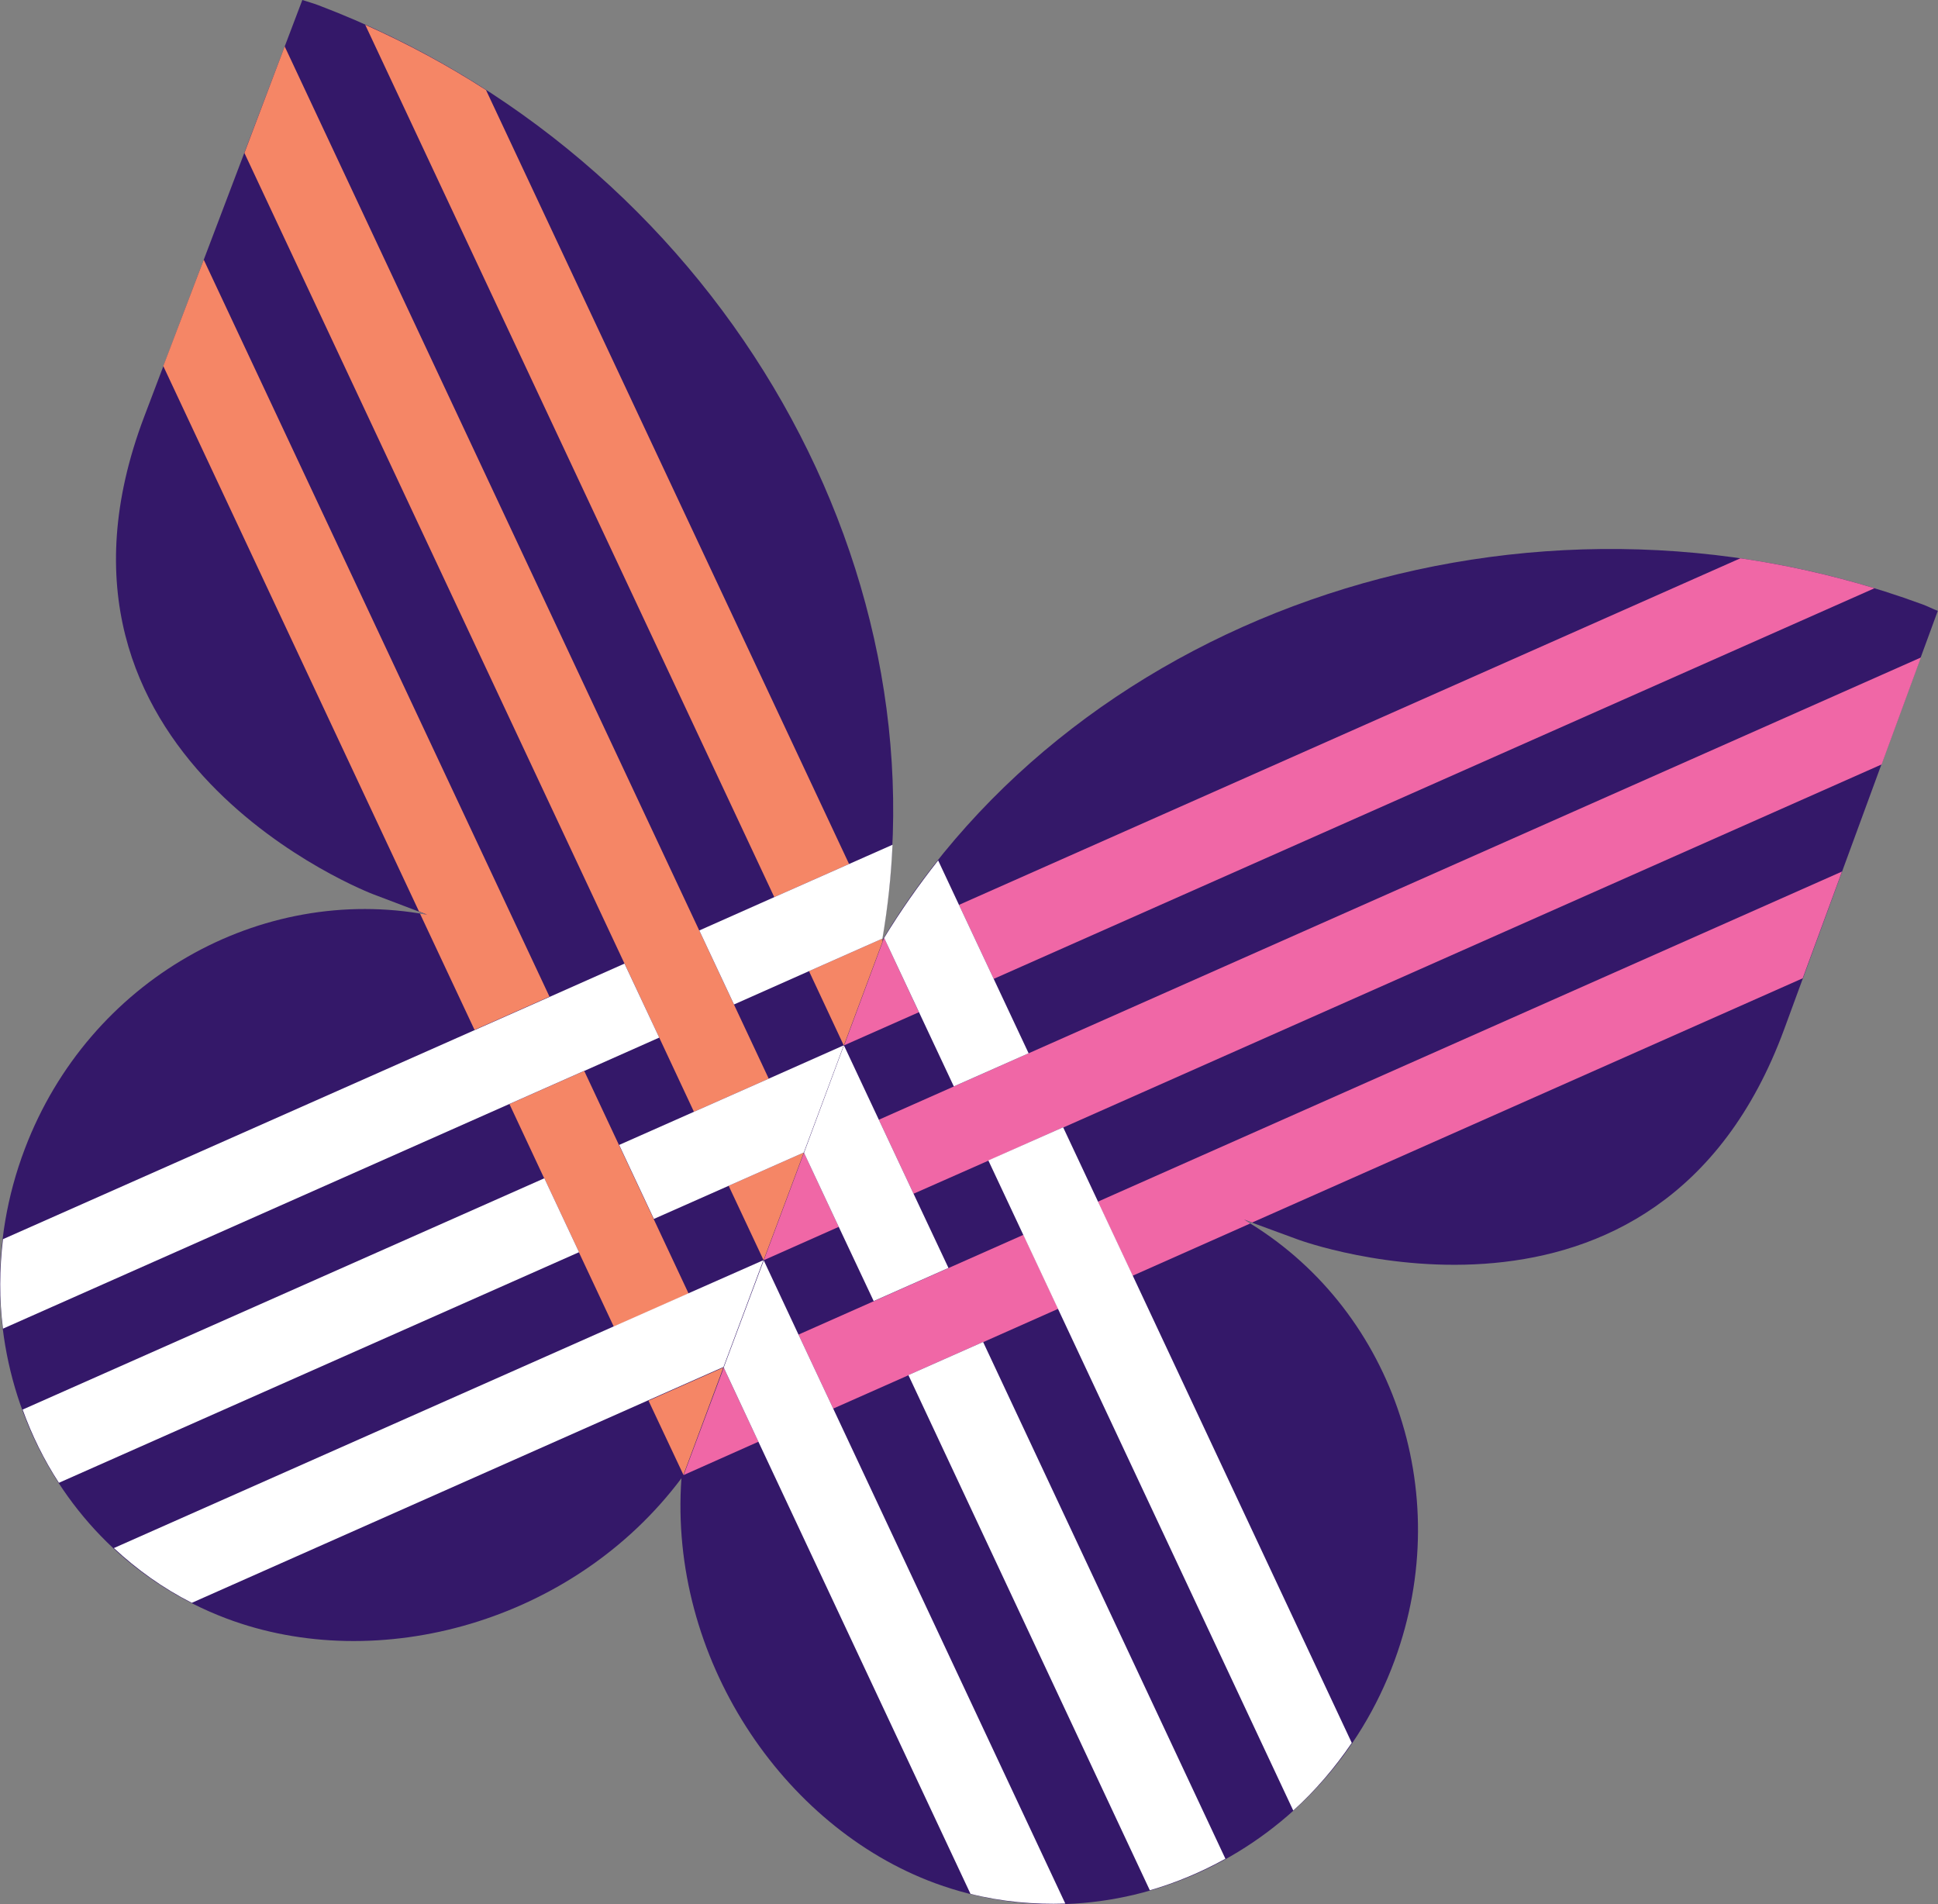
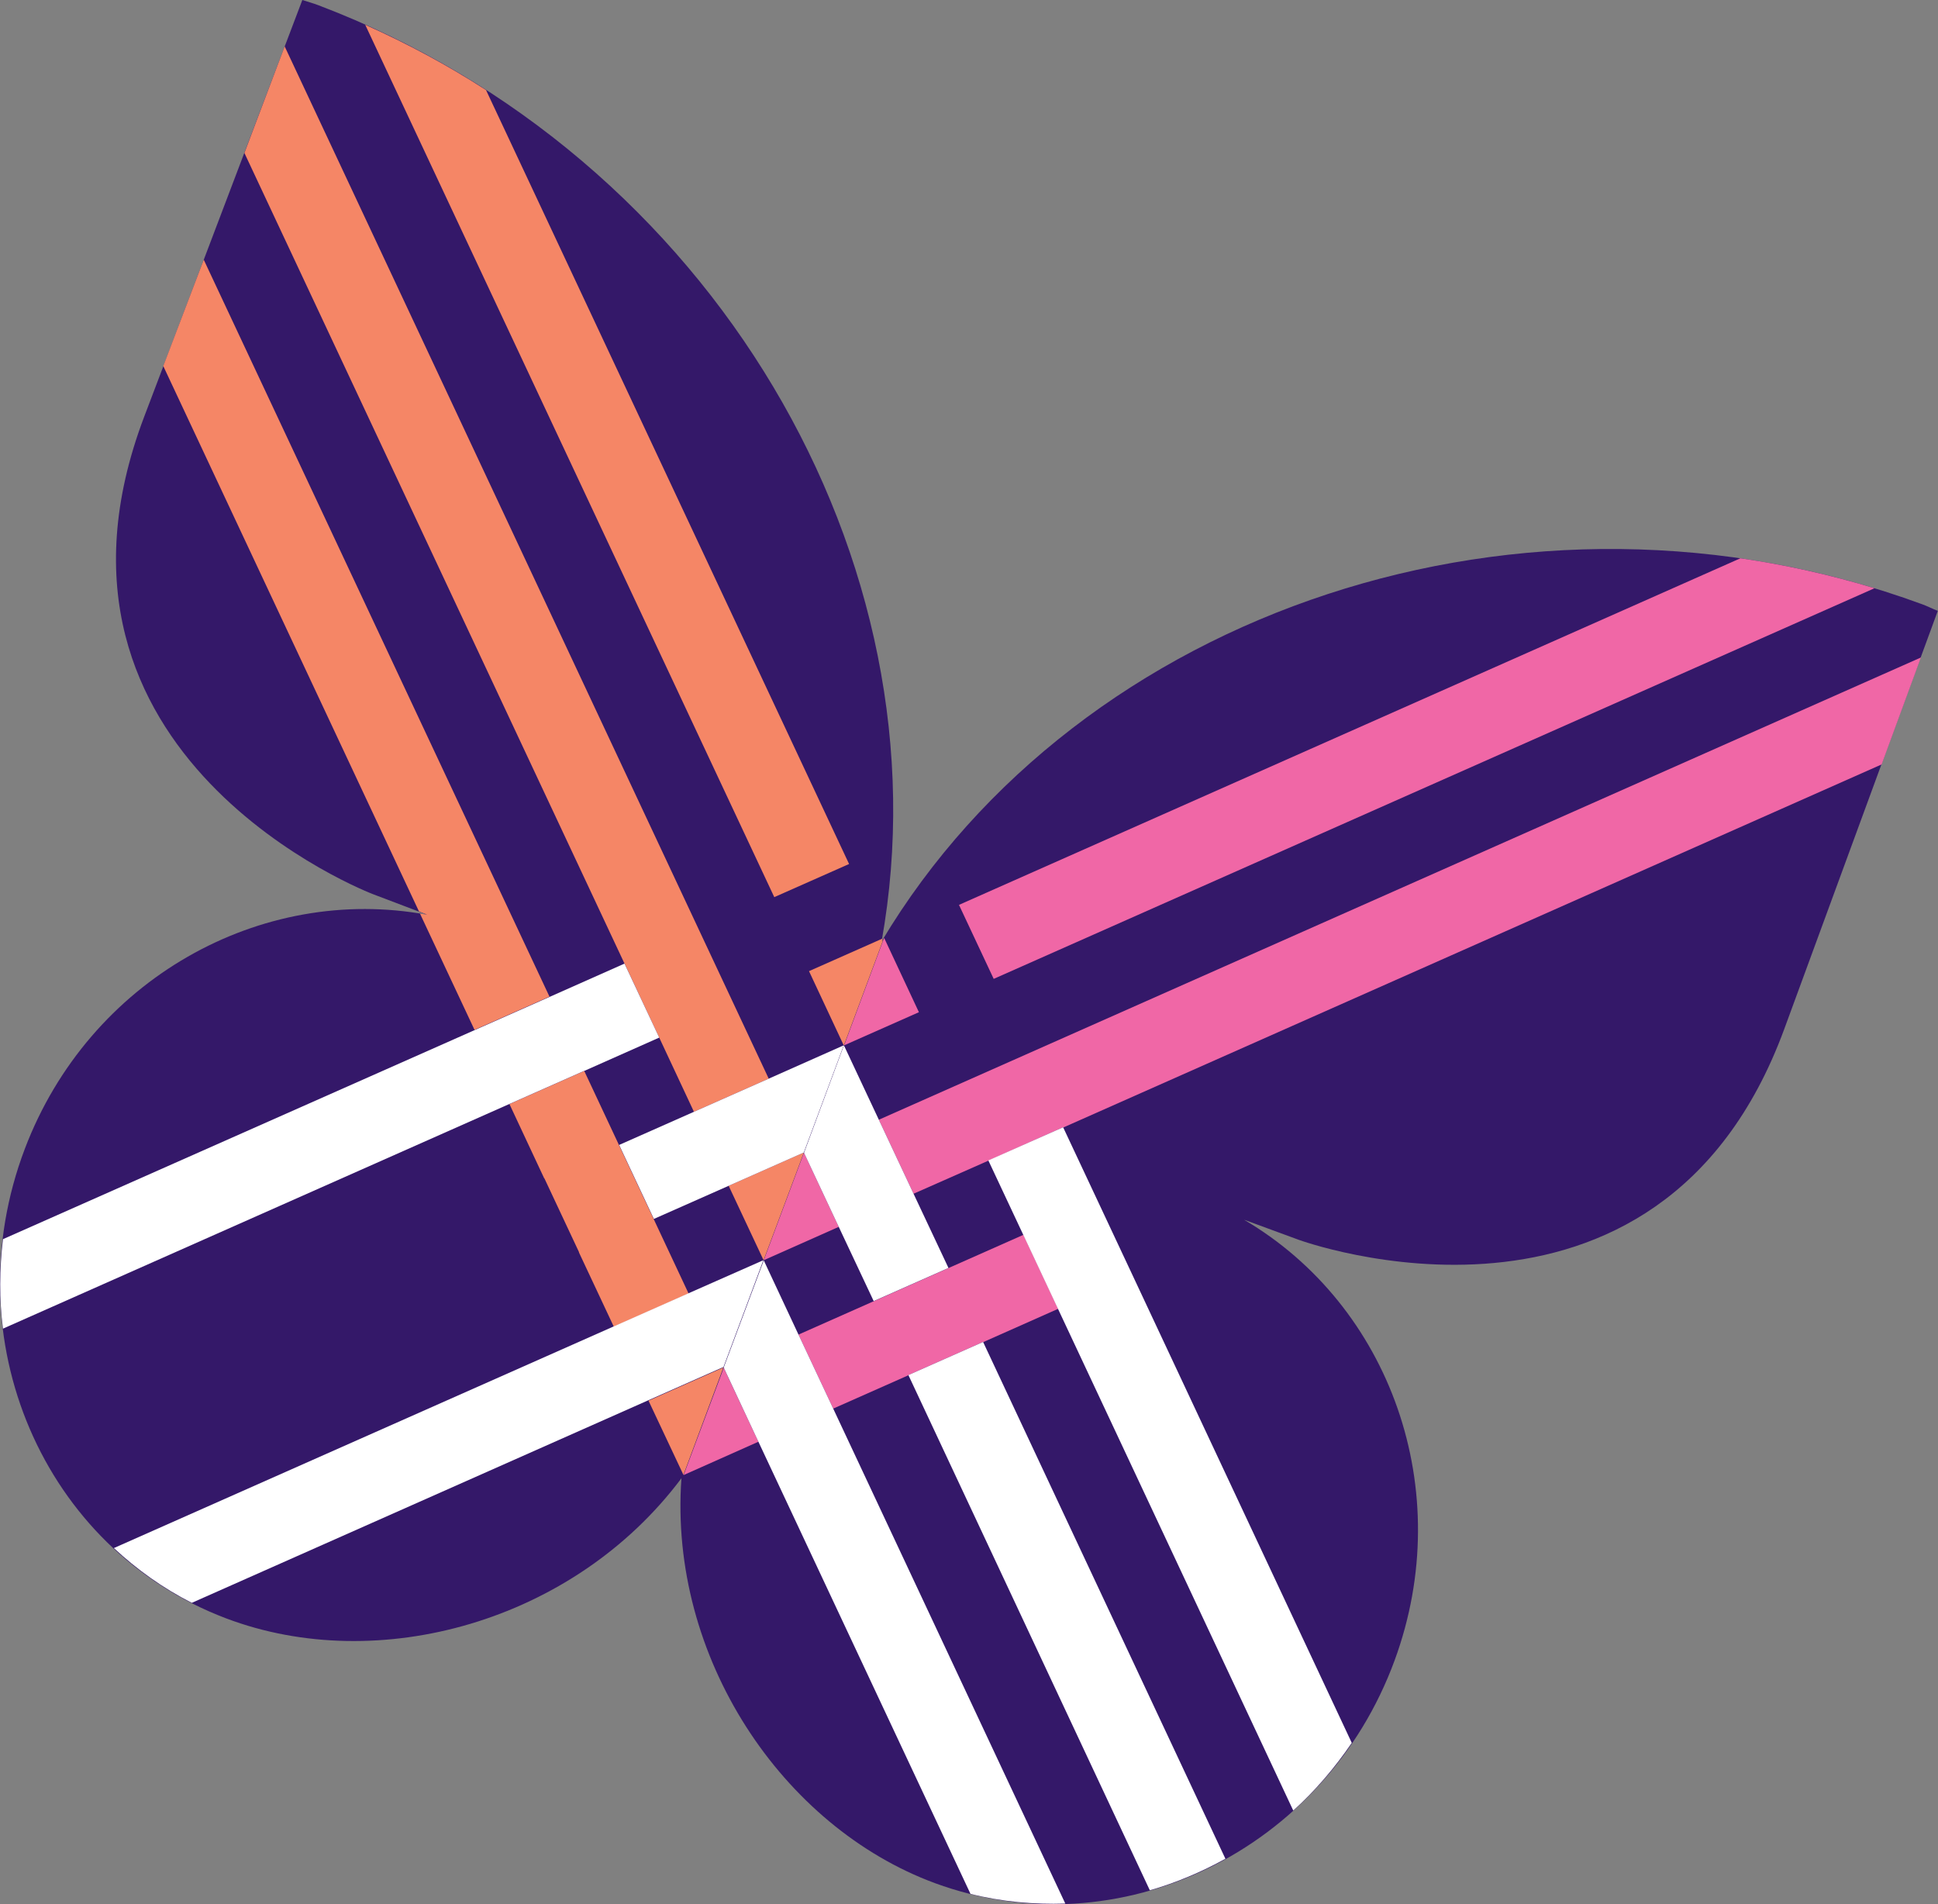
<svg xmlns="http://www.w3.org/2000/svg" id="uuid-4d0f38a1-69a9-443b-8f42-694d1c3ba0eb" viewBox="0 0 97.69 95.98">
  <rect x="0" y="0" width="97.69" height="95.98" fill="#808080" stroke="none" />
  <defs>
    <style>.uuid-f32c788b-461b-4a0e-8c88-5608389d036c{fill:none;}.uuid-c0edc6f4-571a-452d-81eb-c5576e24c483{fill:#f58666;}.uuid-8a3f8736-33bd-47f5-9a8e-92498fb8cdcf{fill:#fff;}.uuid-06fe058b-d2a1-4d24-adda-3e069441daf8{fill:#f067a6;}.uuid-d9b7acaf-09bf-40a8-8999-596fcb036292{fill:#341869;}</style>
  </defs>
  <g id="uuid-27d2f424-9b9c-4080-9f52-dd3e721cb778">
    <path class="uuid-d9b7acaf-09bf-40a8-8999-596fcb036292" d="M34.35,74.51c-.65,9.02,5.08,17.57,12.78,20.41,9.27,3.4,19.64-1.62,23.17-11.23,3.15-8.58-.23-17.89-7.59-22.21l2.75,1.01s18.13,6.66,24.48-10.62l7.74-21.08c-.26-.1-.51-.23-.78-.33-19.95-7.33-42.49,.29-52.46,16.99h0C47.87,28.3,35.92,7.8,16.04,.26,15.78,.16,15.51,.09,15.24,0L7.27,21c-6.53,17.21,11.53,24.07,11.53,24.07l2.74,1.04c-8.39-1.56-17.05,3.26-20.29,11.8-3.63,9.57,.91,20.16,10.14,23.66,7.68,2.91,17.54,.18,22.96-7.06h0Z" />
    <g>
      <path class="uuid-f32c788b-461b-4a0e-8c88-5608389d036c" d="M65.47,62.49s18.13,6.66,24.48-10.62l.94-2.55-27.75,12.31,2.34,.86Z" />
      <path class="uuid-f32c788b-461b-4a0e-8c88-5608389d036c" d="M7.27,21c-6.53,17.21,11.53,24.07,11.53,24.07l2.33,.88L8.24,18.46l-.96,2.54Z" />
      <path class="uuid-f32c788b-461b-4a0e-8c88-5608389d036c" d="M49.56,67.65l12.21,26.04c1.22-.68,2.37-1.48,3.43-2.43l-11.86-25.29-3.78,1.68Z" />
      <polygon class="uuid-f32c788b-461b-4a0e-8c88-5608389d036c" points="31.48 48.57 12.32 7.71 10.27 13.09 27.7 50.24 31.48 48.57" />
      <path class="uuid-f32c788b-461b-4a0e-8c88-5608389d036c" d="M87.73,28.14c-15.56-2.24-31.27,3.7-40.44,15.23l1.05,2.24,39.39-17.47Z" />
      <polygon class="uuid-f32c788b-461b-4a0e-8c88-5608389d036c" points="55.35 60.57 92.86 43.94 94.85 38.53 53.6 56.83 55.35 60.57" />
      <path class="uuid-f32c788b-461b-4a0e-8c88-5608389d036c" d="M68.15,87.85c.86-1.27,1.6-2.65,2.16-4.16,3.11-8.45-.15-17.61-7.28-22.01l-5.92,2.63,11.04,23.55Z" />
      <path class="uuid-f32c788b-461b-4a0e-8c88-5608389d036c" d="M44.99,42.57c.66-14.73-7.27-29.53-20.49-38.04l18.3,39.01,2.19-.97Z" />
      <path class="uuid-f32c788b-461b-4a0e-8c88-5608389d036c" d="M42,71l11.7,24.95c1.45-.05,2.88-.28,4.26-.67l-12.17-25.96-3.79,1.68Z" />
      <path class="uuid-f32c788b-461b-4a0e-8c88-5608389d036c" d="M21.18,46.05c-8.27-1.35-16.73,3.43-19.93,11.85-.57,1.51-.92,3.04-1.1,4.56l23.78-10.55-2.75-5.86Z" />
      <path class="uuid-f32c788b-461b-4a0e-8c88-5608389d036c" d="M38.23,72.67l-3.78,1.67,2.02-5.4h0s0-.01,0-.01l2.02-5.4,1.75,3.74,11.34-5.03-1.76-3.75-3.78,1.68,1.75,3.74-3.77,1.67-1.75-3.74-3.78,1.68,2.02-5.4h.02s0-.02,0-.02l2.02-5.4,1.76,3.75,52.53-23.3,.86-2.35c-.26-.1-.51-.23-.78-.33-.81-.3-1.62-.56-2.43-.81l-44.4,19.69,1.76,3.75-3.77,1.67-1.76-3.75-3.77,1.67,2.02-5.4h0s0-.01,0-.01h0s-.02,.03-.03,.04l-2,5.37-1.75-3.74-3.78,1.68-1.75-3.73,3.78-1.68L18.41,1.25c-.78-.35-1.56-.68-2.37-.99-.27-.1-.54-.17-.8-.26l-.89,2.34,24.4,52.02,3.78-1.68-2.02,5.4h-.02s0,.02,0,.02l-2.02,5.4-1.76-3.75-3.77,1.67-1.75-3.73,3.78-1.68-1.75-3.74-3.78,1.68,5.27,11.23,3.78-1.67-2.02,5.4h0s0,.01,0,.01l-2.02,5.4-1.75-3.74-23.01,10.21c.55,.28,1.12,.53,1.71,.76,7.68,2.91,17.54,.18,22.96-7.06-.65,9.02,5.08,17.57,12.78,20.41,.59,.22,1.19,.4,1.79,.55l-10.69-22.79Z" />
      <path class="uuid-f32c788b-461b-4a0e-8c88-5608389d036c" d="M29.18,63.12L2.98,74.74c.78,1.21,1.72,2.31,2.78,3.3l25.19-11.17-1.76-3.75Z" />
      <path class="uuid-f32c788b-461b-4a0e-8c88-5608389d036c" d="M25.68,55.65L.14,66.97c.17,1.4,.52,2.77,1,4.08l26.29-11.66-1.75-3.74Z" />
      <polygon class="uuid-06fe058b-d2a1-4d24-adda-3e069441daf8" points="44.56 47.29 42.55 52.69 46.32 51.02 44.57 47.28 44.56 47.29" />
      <path class="uuid-06fe058b-d2a1-4d24-adda-3e069441daf8" d="M50.09,49.34l44.4-19.69c-2.24-.68-4.49-1.18-6.76-1.51l-39.39,17.47,1.75,3.73Z" />
      <polygon class="uuid-06fe058b-d2a1-4d24-adda-3e069441daf8" points="40.52 58.12 38.5 63.52 42.28 61.84 40.53 58.11 40.52 58.12" />
      <polygon class="uuid-06fe058b-d2a1-4d24-adda-3e069441daf8" points="46.05 60.17 49.83 58.5 49.83 58.5 53.59 56.82 53.6 56.83 94.85 38.53 96.83 33.14 44.3 56.44 46.05 60.17" />
-       <path class="uuid-06fe058b-d2a1-4d24-adda-3e069441daf8" d="M57.1,64.3l5.92-2.63c-.1-.06-.2-.14-.31-.2l.41,.15,27.75-12.31,1.98-5.38-37.51,16.64,1.75,3.73Z" />
      <polygon class="uuid-06fe058b-d2a1-4d24-adda-3e069441daf8" points="36.48 68.95 34.46 74.35 38.23 72.67 36.48 68.94 36.48 68.95" />
      <polygon class="uuid-06fe058b-d2a1-4d24-adda-3e069441daf8" points="45.79 69.32 45.79 69.31 49.56 67.64 49.56 67.65 53.34 65.97 51.59 62.24 40.25 67.27 42 71 45.79 69.32" />
      <path class="uuid-8a3f8736-33bd-47f5-9a8e-92498fb8cdcf" d="M40.25,67.27l-1.75-3.74-2.02,5.4h0s1.75,3.74,1.75,3.74l10.69,22.79c1.59,.4,3.2,.54,4.78,.49l-11.7-24.95-1.75-3.73Z" />
      <path class="uuid-8a3f8736-33bd-47f5-9a8e-92498fb8cdcf" d="M49.56,67.64l-3.77,1.67h0s12.17,25.97,12.17,25.97c1.32-.38,2.6-.92,3.81-1.59l-12.21-26.04h0Z" />
      <polygon class="uuid-8a3f8736-33bd-47f5-9a8e-92498fb8cdcf" points="42.54 52.69 40.53 58.1 40.53 58.11 42.28 61.84 44.04 65.58 47.81 63.91 46.05 60.17 44.3 56.44 42.54 52.69" />
-       <path class="uuid-8a3f8736-33bd-47f5-9a8e-92498fb8cdcf" d="M44.57,47.28l1.75,3.73,1.76,3.75,3.77-1.67-1.76-3.75-1.75-3.73-1.05-2.24c-.98,1.24-1.89,2.54-2.72,3.9h0s0,.01,0,.01Z" />
      <path class="uuid-8a3f8736-33bd-47f5-9a8e-92498fb8cdcf" d="M55.35,60.57l-1.76-3.75h0s-3.77,1.67-3.77,1.67h0s1.76,3.75,1.76,3.75l1.75,3.73,11.86,25.29c1.11-1,2.09-2.15,2.95-3.41l-11.04-23.55-1.75-3.73Z" />
      <path class="uuid-c0edc6f4-571a-452d-81eb-c5576e24c483" d="M42.54,52.69l2-5.37s-.06,.09-.08,.13c0-.05,.01-.09,.02-.14l-3.7,1.64,1.75,3.74Z" />
      <path class="uuid-c0edc6f4-571a-452d-81eb-c5576e24c483" d="M42.8,43.55L24.5,4.54c-1.92-1.24-3.96-2.34-6.09-3.29l20.62,43.97,3.77-1.67Z" />
      <polygon class="uuid-c0edc6f4-571a-452d-81eb-c5576e24c483" points="31.48 48.56 33.23 52.3 33.23 52.3 34.98 56.04 38.75 54.37 14.35 2.34 12.32 7.71 31.48 48.57 31.48 48.56" />
      <polygon class="uuid-c0edc6f4-571a-452d-81eb-c5576e24c483" points="38.49 63.52 40.51 58.12 40.5 58.1 36.73 59.77 38.49 63.52" />
      <polygon class="uuid-c0edc6f4-571a-452d-81eb-c5576e24c483" points="34.45 74.34 36.46 68.94 36.46 68.93 32.69 70.6 34.45 74.34" />
      <polygon class="uuid-c0edc6f4-571a-452d-81eb-c5576e24c483" points="27.43 59.39 27.44 59.39 29.19 63.12 29.18 63.12 30.94 66.87 34.71 65.2 29.45 53.98 25.68 55.65 27.43 59.39" />
      <path class="uuid-c0edc6f4-571a-452d-81eb-c5576e24c483" d="M27.7,50.24L10.27,13.09l-2.04,5.36,12.89,27.49,.41,.16c-.12-.02-.24-.03-.36-.05l2.75,5.86,3.77-1.67Z" />
      <path class="uuid-8a3f8736-33bd-47f5-9a8e-92498fb8cdcf" d="M36.46,68.93h0s2.02-5.41,2.02-5.41l-3.78,1.67-3.77,1.67-25.19,11.17c1.16,1.08,2.47,2.02,3.93,2.76l23.01-10.21,3.77-1.67Z" />
-       <path class="uuid-8a3f8736-33bd-47f5-9a8e-92498fb8cdcf" d="M29.19,63.12l-1.75-3.73h0S1.14,71.05,1.14,71.05c.47,1.3,1.08,2.54,1.83,3.69l26.21-11.62h0Z" />
      <polygon class="uuid-8a3f8736-33bd-47f5-9a8e-92498fb8cdcf" points="31.21 57.71 32.96 61.44 36.73 59.77 40.5 58.1 40.52 58.09 42.53 52.69 38.75 54.37 34.98 56.04 31.21 57.71" />
-       <path class="uuid-8a3f8736-33bd-47f5-9a8e-92498fb8cdcf" d="M39.03,45.22l-3.78,1.68,1.75,3.73,3.78-1.68,3.7-1.64c.27-1.57,.44-3.15,.51-4.73l-2.19,.97-3.77,1.67Z" />
      <path class="uuid-8a3f8736-33bd-47f5-9a8e-92498fb8cdcf" d="M29.45,53.98l3.78-1.68h0s-1.75-3.73-1.75-3.73h0s-3.78,1.68-3.78,1.68l-3.77,1.67L.15,62.46c-.18,1.52-.19,3.03,0,4.51l25.54-11.33,3.77-1.67Z" />
    </g>
  </g>
</svg>